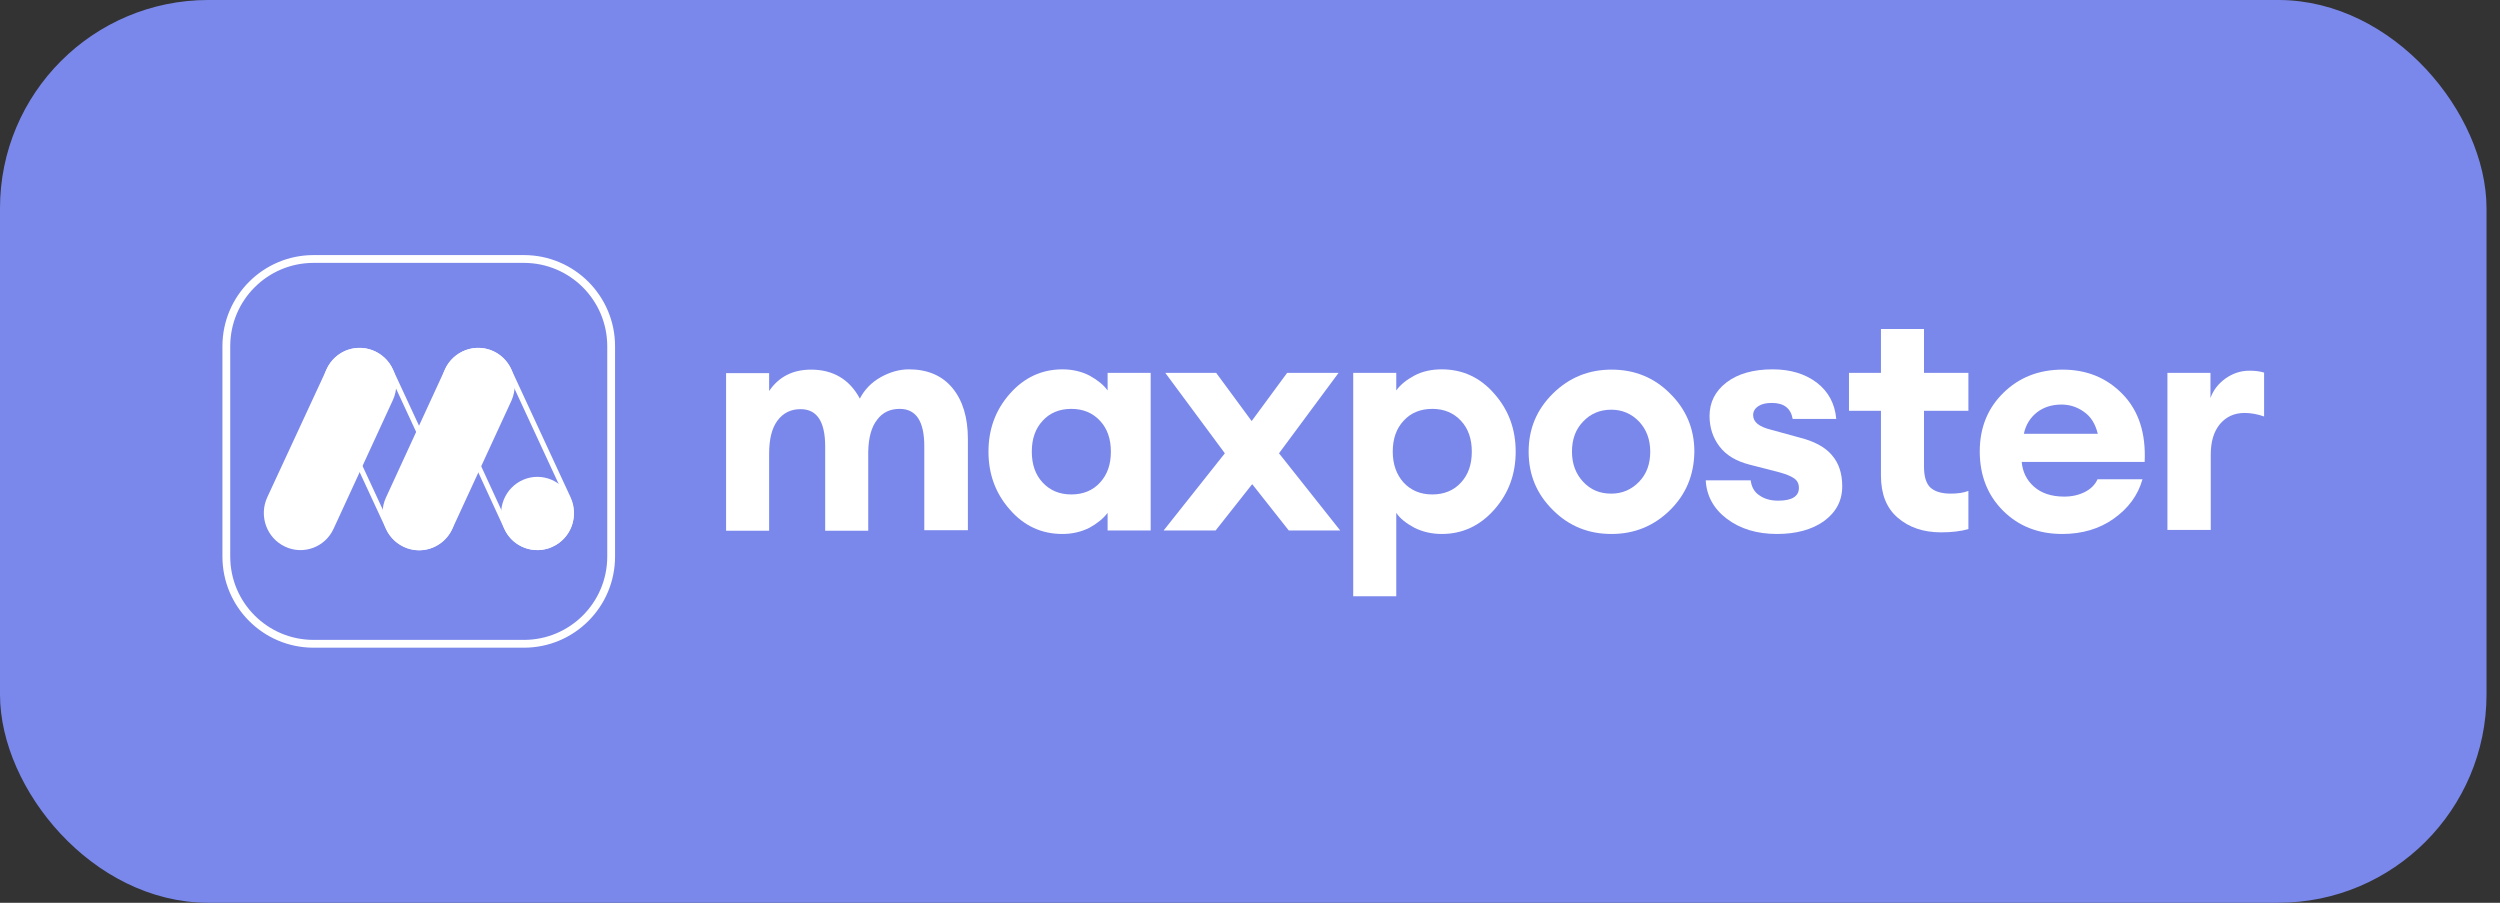
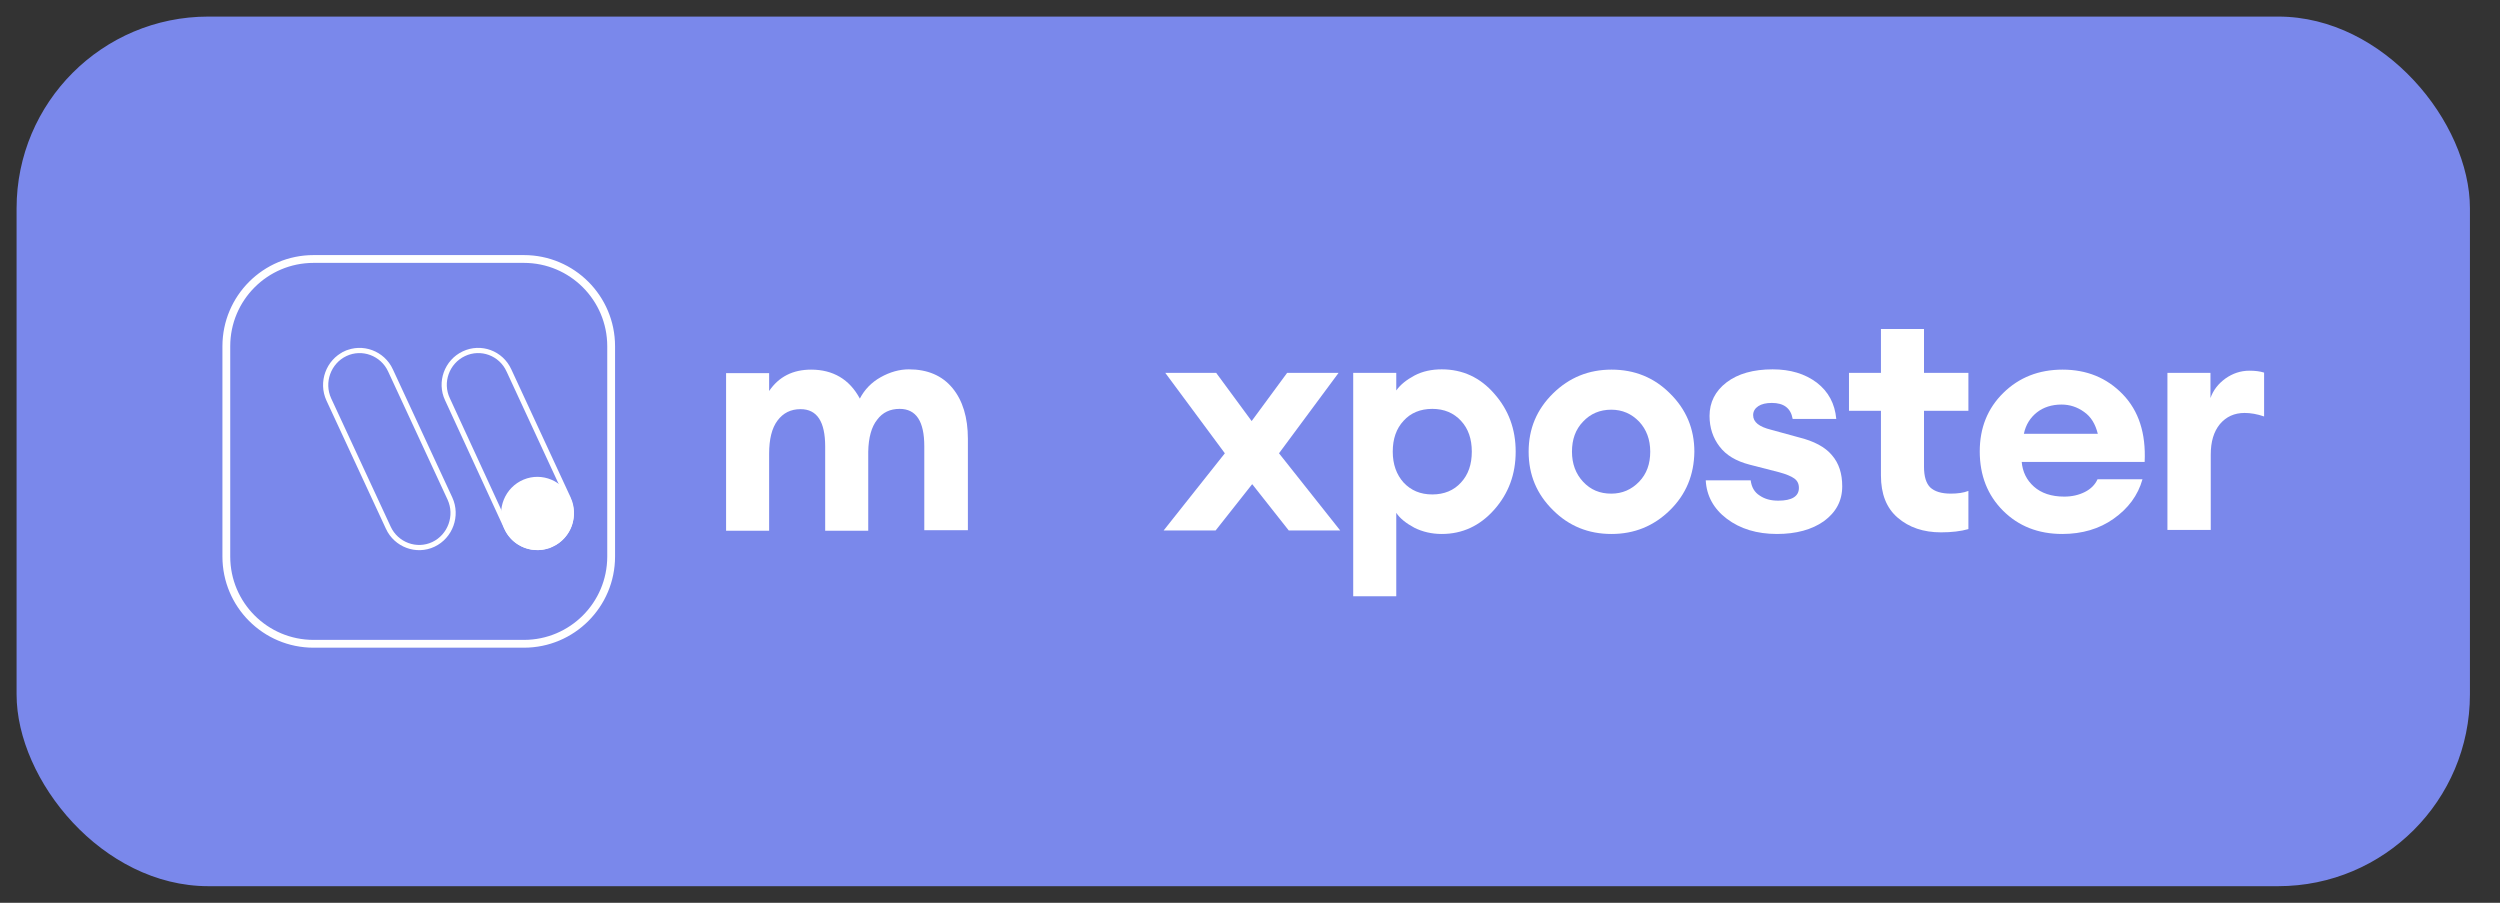
<svg xmlns="http://www.w3.org/2000/svg" width="180" height="65" viewBox="0 0 180 65" fill="none">
  <rect x="0" y="0" width="180" height="65" fill="#333333" stroke="none" />
  <rect x="1.194" y="1.194" width="176.641" height="62.611" rx="13.806" fill="#7A88EB" />
  <path d="M66.549 38.193V32.13C66.549 30.336 65.964 29.439 64.775 29.439C64.092 29.439 63.546 29.693 63.157 30.219C62.747 30.726 62.533 31.506 62.513 32.52V38.212H59.413V32.149C59.413 30.356 58.828 29.459 57.639 29.459C56.937 29.459 56.391 29.732 55.982 30.278C55.572 30.824 55.377 31.623 55.377 32.676V38.212H52.278V26.866H55.377V28.153C56.079 27.119 57.093 26.613 58.399 26.613C59.979 26.613 61.168 27.314 61.909 28.699C62.24 28.055 62.747 27.529 63.41 27.159C64.073 26.788 64.755 26.593 65.438 26.593C66.783 26.593 67.835 27.041 68.576 27.938C69.317 28.835 69.688 30.063 69.688 31.603V38.173H66.549V38.193Z" fill="white" />
-   <path d="M76.493 38.446C74.992 38.446 73.724 37.861 72.71 36.692C71.677 35.522 71.17 34.138 71.17 32.52C71.17 30.902 71.677 29.517 72.71 28.348C73.744 27.178 75.011 26.593 76.493 26.593C77.214 26.593 77.877 26.749 78.442 27.041C79.007 27.354 79.456 27.704 79.748 28.114V26.847H82.849V38.193H79.748V36.926C79.436 37.335 79.007 37.686 78.442 37.998C77.857 38.29 77.214 38.446 76.493 38.446ZM75.07 34.742C75.596 35.307 76.278 35.6 77.136 35.6C77.994 35.6 78.696 35.307 79.203 34.742C79.729 34.177 79.983 33.436 79.983 32.52C79.983 31.603 79.729 30.863 79.203 30.297C78.677 29.732 77.994 29.439 77.136 29.439C76.278 29.439 75.576 29.732 75.07 30.297C74.543 30.863 74.29 31.603 74.29 32.52C74.29 33.436 74.543 34.177 75.07 34.742Z" fill="white" />
  <path d="M92.79 38.193L90.158 34.859L87.525 38.193H83.782L88.189 32.637L83.9 26.847H87.565L90.119 30.317L92.673 26.847H96.377L92.088 32.637L96.494 38.193H92.79Z" fill="white" />
  <path d="M100.531 42.93H97.431V26.847H100.531V28.114C100.824 27.704 101.253 27.354 101.837 27.041C102.423 26.73 103.085 26.593 103.807 26.593C105.308 26.593 106.575 27.178 107.589 28.348C108.622 29.517 109.129 30.902 109.129 32.52C109.129 34.138 108.622 35.522 107.589 36.692C106.556 37.861 105.289 38.446 103.807 38.446C103.085 38.446 102.423 38.29 101.837 37.998C101.253 37.686 100.804 37.335 100.531 36.926V42.93ZM101.057 34.742C101.584 35.307 102.266 35.6 103.124 35.6C103.982 35.6 104.684 35.307 105.191 34.742C105.717 34.177 105.97 33.436 105.97 32.52C105.97 31.603 105.717 30.863 105.191 30.297C104.664 29.732 103.982 29.439 103.124 29.439C102.266 29.439 101.565 29.732 101.057 30.297C100.531 30.863 100.278 31.603 100.278 32.52C100.278 33.436 100.551 34.177 101.057 34.742Z" fill="white" />
  <path d="M120.239 36.731C119.07 37.881 117.666 38.446 116.029 38.446C114.372 38.446 112.967 37.881 111.817 36.731C110.648 35.581 110.062 34.197 110.062 32.52C110.062 30.863 110.648 29.479 111.817 28.328C112.987 27.178 114.391 26.613 116.029 26.613C117.686 26.613 119.089 27.178 120.239 28.328C121.409 29.479 121.994 30.882 121.994 32.52C121.975 34.197 121.39 35.6 120.239 36.731ZM116.009 35.542C116.809 35.542 117.471 35.249 118.017 34.684C118.563 34.118 118.817 33.397 118.817 32.52C118.817 31.643 118.543 30.921 118.017 30.356C117.471 29.791 116.809 29.498 116.009 29.498C115.19 29.498 114.508 29.791 113.982 30.356C113.435 30.921 113.182 31.643 113.182 32.52C113.182 33.397 113.455 34.118 113.982 34.684C114.527 35.269 115.19 35.542 116.009 35.542Z" fill="white" />
  <path d="M127.942 38.446C126.498 38.446 125.29 38.076 124.335 37.354C123.38 36.633 122.872 35.697 122.814 34.586H126.05C126.109 35.074 126.323 35.444 126.694 35.678C127.064 35.931 127.493 36.048 128.039 36.048C129.014 36.048 129.521 35.736 129.521 35.132C129.521 34.82 129.404 34.606 129.189 34.45C128.975 34.294 128.604 34.138 128.097 34.001L125.972 33.455C124.998 33.202 124.276 32.773 123.808 32.149C123.341 31.545 123.087 30.804 123.087 29.946C123.087 28.971 123.496 28.153 124.315 27.529C125.134 26.905 126.246 26.593 127.629 26.593C128.897 26.593 129.95 26.905 130.807 27.548C131.646 28.192 132.113 29.069 132.211 30.161H129.072C128.935 29.381 128.429 29.011 127.571 29.011C127.162 29.011 126.83 29.088 126.596 29.244C126.362 29.4 126.226 29.615 126.226 29.888C126.226 30.395 126.655 30.726 127.513 30.941L129.501 31.486C130.612 31.759 131.412 32.188 131.899 32.773C132.406 33.358 132.64 34.099 132.64 35.015C132.64 36.068 132.191 36.887 131.314 37.53C130.456 38.134 129.325 38.446 127.942 38.446Z" fill="white" />
  <path d="M139.756 38.329C138.489 38.329 137.455 37.978 136.636 37.276C135.818 36.574 135.428 35.56 135.428 34.235V29.576H133.127V26.846H135.428V23.688H138.528V26.846H141.725V29.576H138.528V33.611C138.528 34.313 138.684 34.8 138.976 35.093C139.288 35.385 139.776 35.541 140.458 35.541C140.946 35.541 141.374 35.483 141.725 35.346V38.095C141.179 38.251 140.517 38.329 139.756 38.329Z" fill="white" />
  <path d="M148.488 38.446C146.753 38.446 145.33 37.881 144.219 36.77C143.107 35.659 142.542 34.236 142.542 32.501C142.542 30.804 143.107 29.401 144.238 28.29C145.369 27.178 146.792 26.613 148.507 26.613C150.243 26.613 151.686 27.198 152.836 28.387C153.986 29.576 154.513 31.194 154.415 33.261H145.564C145.622 33.963 145.915 34.567 146.441 35.035C146.967 35.503 147.689 35.756 148.625 35.756C149.19 35.756 149.677 35.639 150.106 35.425C150.535 35.21 150.847 34.898 151.022 34.508H154.259C153.928 35.678 153.226 36.614 152.173 37.355C151.159 38.076 149.912 38.446 148.488 38.446ZM148.43 29.128C147.728 29.128 147.124 29.323 146.656 29.693C146.188 30.064 145.856 30.57 145.719 31.233H151.042C150.867 30.531 150.555 30.005 150.048 29.654C149.561 29.303 149.014 29.128 148.43 29.128Z" fill="white" />
  <path d="M156.055 38.193V26.846H159.154V28.66C159.35 28.094 159.72 27.626 160.227 27.256C160.753 26.885 161.319 26.69 161.962 26.69C162.352 26.69 162.703 26.729 163.015 26.827V29.985C162.508 29.81 162.04 29.732 161.611 29.732C160.87 29.732 160.285 30.005 159.837 30.531C159.389 31.077 159.174 31.798 159.174 32.734V38.154H156.055V38.193Z" fill="white" />
  <path d="M22.577 18.647H37.722C41.191 18.647 44.003 21.46 44.003 24.929V40.072C44.003 43.541 41.191 46.353 37.722 46.353H22.577C19.108 46.353 16.296 43.541 16.296 40.072V24.929C16.296 21.459 19.108 18.647 22.577 18.647Z" stroke="white" stroke-width="0.562" />
  <mask id="mask0_2435_87348" style="mask-type:alpha" maskUnits="userSpaceOnUse" x="16" y="18" width="29" height="29">
    <path d="M16.015 26.656C16.015 24.877 16.015 23.988 16.191 23.254C16.751 20.923 18.572 19.102 20.903 18.542C21.637 18.366 22.527 18.366 24.305 18.366H35.994C37.773 18.366 38.662 18.366 39.396 18.542C41.728 19.102 43.548 20.923 44.108 23.254C44.284 23.988 44.284 24.877 44.284 26.656V38.344C44.284 40.123 44.284 41.012 44.108 41.746C43.548 44.078 41.728 45.898 39.396 46.458C38.662 46.634 37.773 46.634 35.994 46.634H24.305C22.527 46.634 21.637 46.634 20.903 46.458C18.572 45.898 16.751 44.078 16.191 41.746C16.015 41.012 16.015 40.123 16.015 38.344V26.656Z" fill="black" />
  </mask>
  <g mask="url(#mask0_2435_87348)">
    <path d="M32.217 28.747L32.217 28.747L32.216 28.745C31.638 27.527 32.17 26.047 33.395 25.469L33.395 25.469L33.395 25.469C34.614 24.888 36.077 25.422 36.643 26.671L36.643 26.671L36.644 26.672L40.915 35.891C40.915 35.891 40.915 35.892 40.916 35.892C41.479 37.13 40.956 38.609 39.721 39.184L39.721 39.183L39.719 39.184C38.501 39.765 37.038 39.231 36.471 37.982L36.471 37.981L32.217 28.747Z" stroke="white" stroke-width="0.375" />
    <path d="M24.866 25.465C26.084 24.889 27.548 25.435 28.115 26.668L28.115 26.669L32.397 35.899C32.397 35.899 32.397 35.899 32.397 35.899C32.964 37.136 32.425 38.617 31.205 39.195C29.987 39.771 28.523 39.225 27.956 37.992L27.956 37.991L23.674 28.761C23.674 28.761 23.674 28.761 23.674 28.761C23.107 27.524 23.645 26.043 24.866 25.465ZM24.866 25.465L24.786 25.296L24.866 25.465Z" stroke="white" stroke-width="0.375" />
-     <path d="M36.828 26.629L36.81 26.594C36.793 26.555 36.772 26.512 36.754 26.473C36.754 26.47 36.75 26.47 36.75 26.466C36.74 26.445 36.729 26.427 36.718 26.406C36.456 25.936 36.056 25.54 35.539 25.296C34.225 24.673 32.649 25.264 32.039 26.59C32.039 26.59 32.039 26.59 32.039 26.594L30.162 30.668L27.786 35.831C27.176 37.161 27.754 38.752 29.068 39.375C29.39 39.527 29.73 39.608 30.07 39.622C30.077 39.622 30.084 39.622 30.091 39.622C30.116 39.622 30.141 39.622 30.166 39.622C30.191 39.622 30.215 39.622 30.24 39.622C30.247 39.622 30.254 39.622 30.261 39.622C31.225 39.59 32.139 39.017 32.567 38.08L34.441 34.017L36.825 28.846C37.151 28.114 37.129 27.312 36.828 26.629Z" fill="white" />
-     <path d="M28.285 26.59C27.676 25.264 26.1 24.673 24.786 25.296C24.269 25.54 23.865 25.936 23.606 26.406C23.596 26.427 23.585 26.445 23.575 26.466C23.575 26.47 23.571 26.47 23.571 26.473C23.55 26.512 23.532 26.551 23.514 26.594L23.497 26.629L19.239 35.813C18.633 37.143 19.193 38.735 20.521 39.357C21.835 39.979 23.412 39.407 24.021 38.063L25.887 34.013L28.278 28.825C28.625 28.097 28.601 27.28 28.285 26.59Z" fill="white" />
    <path d="M39.802 39.357C40.415 39.071 40.864 38.576 41.112 37.999C41.371 37.373 41.392 36.645 41.112 35.962C40.553 34.618 39.026 33.978 37.694 34.533C36.363 35.092 35.722 36.634 36.281 37.996C36.402 38.289 36.572 38.551 36.774 38.77L36.777 38.774C36.798 38.798 36.823 38.82 36.844 38.844C37.606 39.601 38.782 39.838 39.802 39.357Z" fill="white" />
  </g>
-   <rect x="1.194" y="1.194" width="176.641" height="62.611" rx="13.806" stroke="#7A88EB" stroke-width="2.389" />
</svg>